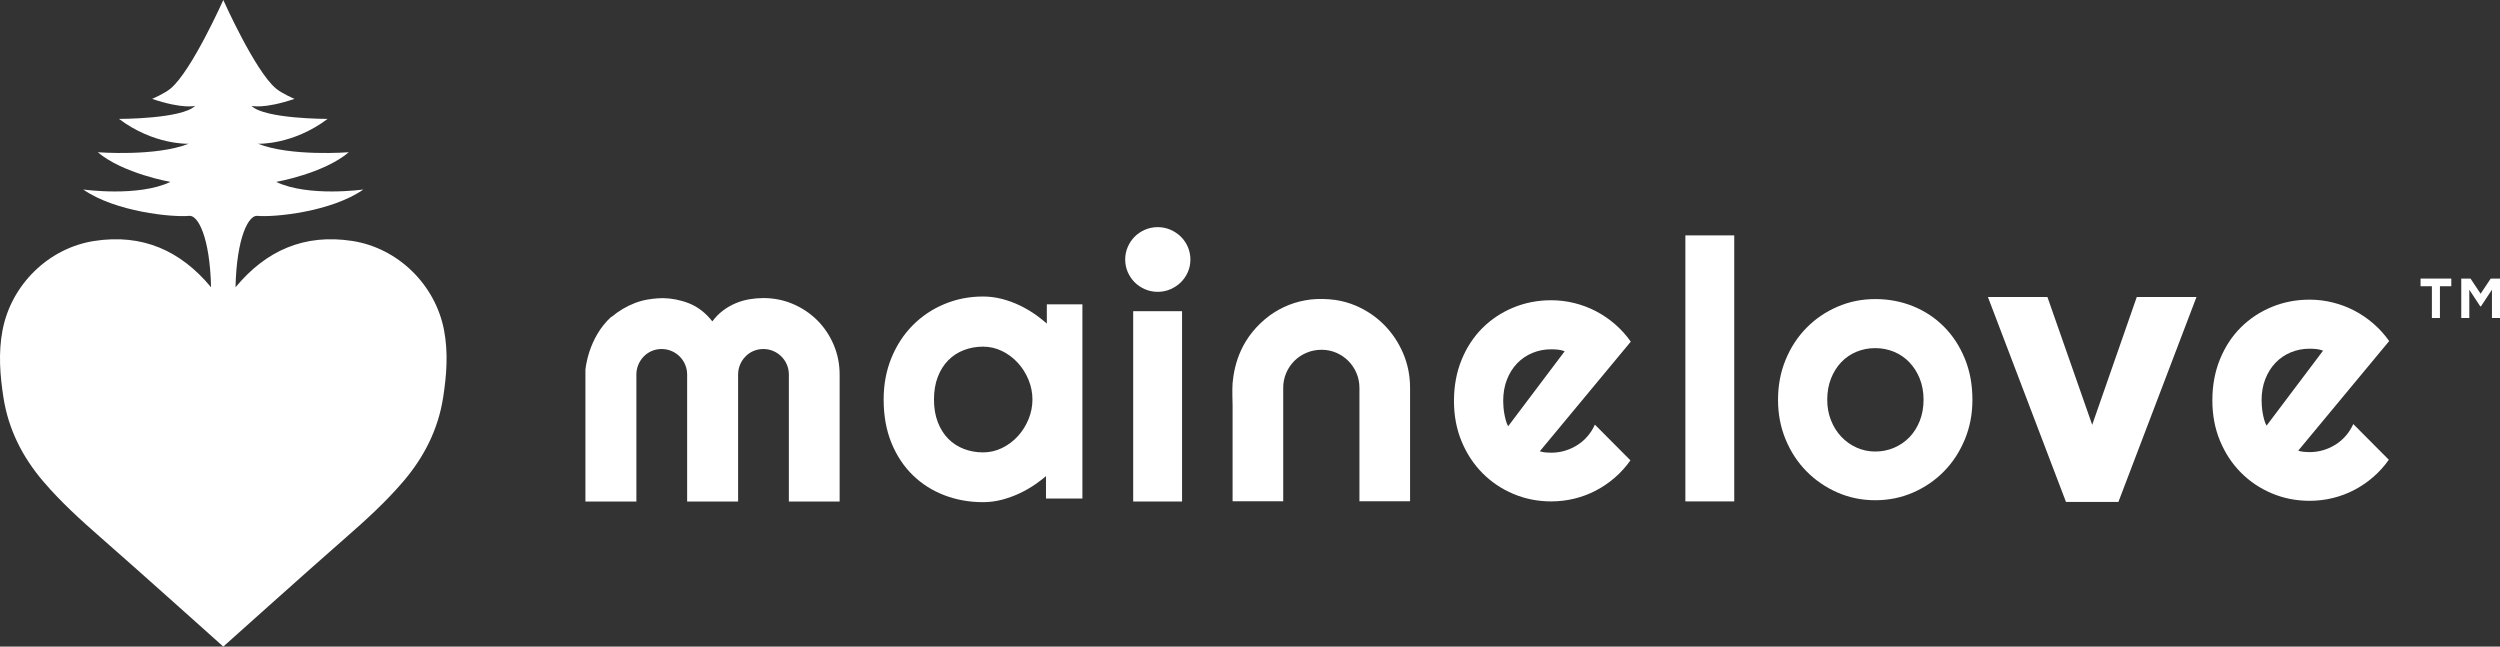
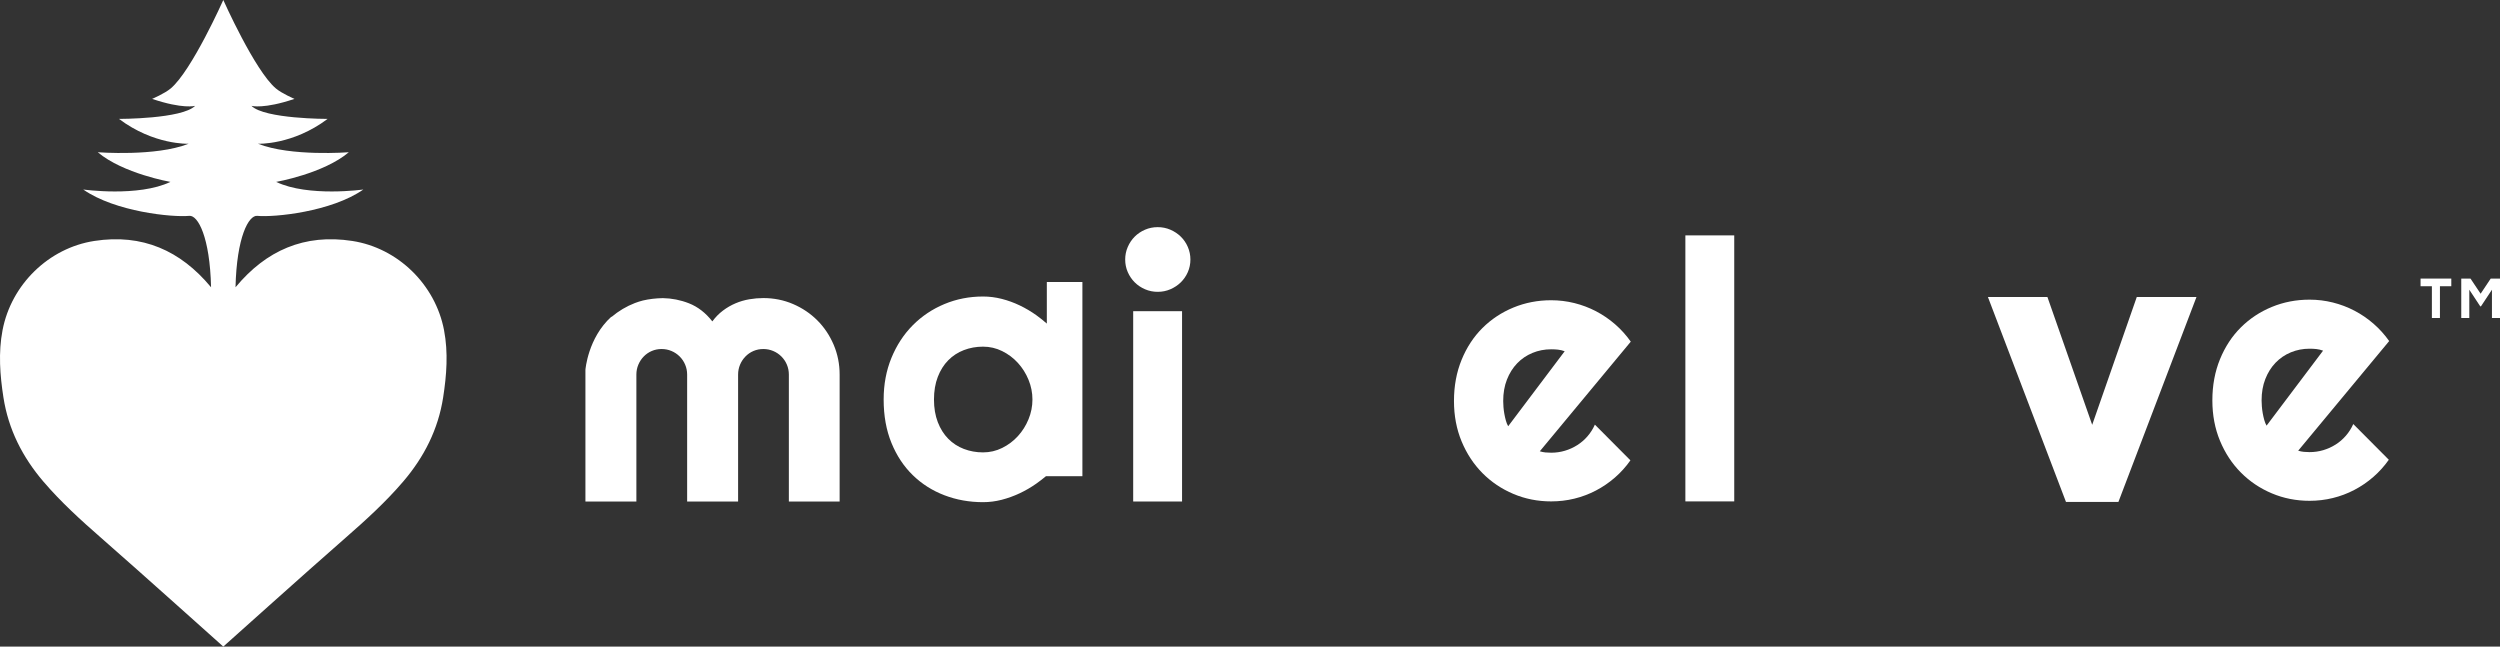
<svg xmlns="http://www.w3.org/2000/svg" id="Layer_2" data-name="Layer 2" viewBox="0 0 412.591 106.711">
  <rect x="0" y="0" width="412.591" height="106.711" fill="#333333" stroke="none" />
  <g id="Mainelove_Logo_White" data-name="Mainelove Logo White">
    <g>
      <polygon points="43.316 11.489 43.302 11.504 43.305 11.508 43.316 11.489" style="fill: #fff;" />
      <path d="M266.559,53.525c-.978-.85-2.029-1.569-3.153-2.155-1.125-.587-2.312-1.036-3.563-1.349-1.252-.312-2.532-.469-3.842-.469-2.209,0-4.287.401-6.232,1.202-1.945.802-3.646,1.926-5.103,3.373-1.456,1.447-2.605,3.196-3.446,5.249-.84,2.053-1.261,4.321-1.261,6.804,0,2.424.421,4.648,1.261,6.672.841,2.023,1.99,3.768,3.446,5.234,1.457,1.467,3.158,2.61,5.103,3.431,1.945.822,4.023,1.232,6.232,1.232,1.31,0,2.585-.151,3.827-.454,1.241-.303,2.424-.748,3.549-1.335,1.123-.586,2.169-1.3,3.138-2.141.967-.84,1.822-1.788,2.565-2.844l-5.865-5.895c-.313.704-.718,1.345-1.216,1.921-.499.577-1.067,1.066-1.702,1.466-.635.402-1.314.709-2.038.924-.723.215-1.476.323-2.258.323-.313,0-.626-.015-.939-.044-.313-.03-.625-.093-.938-.191l15.015-18.094c-.743-1.056-1.603-2.009-2.58-2.86M248.904,70.344c-.157-.273-.284-.586-.381-.938-.098-.352-.181-.719-.25-1.1-.068-.381-.117-.757-.146-1.129-.03-.371-.044-.704-.044-.997,0-1.31.205-2.488.616-3.534.41-1.046.972-1.94,1.686-2.683.713-.743,1.554-1.315,2.522-1.716.968-.401,1.999-.601,3.094-.601.391,0,.767.019,1.129.058.362.04.728.128,1.1.264l-9.326,12.376Z" style="fill: #fff;" />
      <path d="M391.721,53.428c-.978-.85-2.029-1.569-3.153-2.155-1.124-.587-2.312-1.036-3.563-1.349-1.252-.313-2.532-.469-3.842-.469-2.209,0-4.287.401-6.232,1.202-1.945.802-3.646,1.926-5.102,3.373-1.457,1.446-2.606,3.196-3.447,5.249-.84,2.053-1.261,4.321-1.261,6.804,0,2.424.421,4.648,1.261,6.671.841,2.024,1.99,3.769,3.447,5.235,1.456,1.467,3.157,2.61,5.102,3.431,1.945.822,4.023,1.232,6.232,1.232,1.31,0,2.585-.151,3.827-.455,1.241-.302,2.424-.747,3.549-1.334,1.124-.586,2.17-1.3,3.138-2.141.967-.84,1.822-1.789,2.565-2.844l-5.865-5.895c-.313.704-.718,1.345-1.216,1.921-.499.577-1.066,1.066-1.701,1.466-.636.402-1.315.709-2.039.924-.723.215-1.476.323-2.258.323-.313,0-.626-.015-.939-.044-.313-.03-.625-.093-.938-.191l15.015-18.094c-.743-1.056-1.603-2.009-2.58-2.86M374.066,70.247c-.157-.273-.284-.586-.381-.938-.098-.352-.181-.719-.25-1.1-.068-.381-.117-.758-.146-1.129-.029-.371-.044-.704-.044-.997,0-1.31.205-2.488.616-3.534.41-1.046.972-1.94,1.686-2.683.713-.744,1.554-1.315,2.522-1.716.968-.401,1.999-.601,3.094-.601.391,0,.767.019,1.129.058.362.04.728.128,1.1.264l-9.326,12.376Z" style="fill: #fff;" />
      <rect x="187.018" y="51.358" width="8.064" height="31.409" style="fill: #fff;" />
      <path d="M194.877,39.056c-.489-.479-1.062-.861-1.716-1.144-.656-.283-1.354-.425-2.097-.425s-1.441.142-2.097.425c-.655.283-1.222.665-1.7,1.144-.48.479-.861,1.046-1.144,1.701-.284.655-.425,1.344-.425,2.067,0,.744.141,1.437.425,2.082.283.645.664,1.208,1.144,1.687.478.479,1.045.86,1.7,1.143.656.284,1.354.426,2.097.426s1.441-.142,2.097-.426c.654-.283,1.227-.664,1.716-1.143.488-.479.875-1.042,1.158-1.687.283-.645.426-1.338.426-2.082,0-.723-.143-1.412-.426-2.067-.283-.655-.67-1.222-1.158-1.701" style="fill: #fff;" />
      <rect x="278.148" y="38.847" width="8.064" height="43.902" style="fill: #fff;" />
-       <path d="M320.828,53.919c-1.446-1.456-3.142-2.581-5.088-3.373-1.945-.792-4.031-1.188-6.26-1.188-2.21,0-4.287.421-6.232,1.262-1.946.84-3.647,1.999-5.103,3.474-1.457,1.477-2.606,3.232-3.446,5.264-.841,2.034-1.261,4.243-1.261,6.628,0,2.347.42,4.531,1.261,6.555.84,2.024,1.989,3.774,3.446,5.249,1.456,1.477,3.157,2.639,5.103,3.49,1.945.851,4.022,1.276,6.232,1.276,2.229,0,4.315-.425,6.26-1.276,1.946-.851,3.642-2.013,5.088-3.49,1.448-1.475,2.591-3.225,3.432-5.249.841-2.024,1.261-4.208,1.261-6.555,0-2.502-.42-4.775-1.261-6.818s-1.984-3.793-3.432-5.249M316.826,69.476c-.421,1.056-.993,1.955-1.716,2.698-.723.744-1.568,1.32-2.537,1.731-.968.41-1.999.615-3.093.615s-2.126-.22-3.095-.659c-.968-.44-1.808-1.042-2.522-1.804-.714-.762-1.275-1.661-1.685-2.698-.411-1.036-.617-2.16-.617-3.373,0-1.29.206-2.458.617-3.504.41-1.046.971-1.945,1.685-2.698.714-.752,1.554-1.33,2.522-1.73.969-.401,1.999-.601,3.095-.601s2.125.2,3.093.601c.969.4,1.814.978,2.537,1.73.723.753,1.295,1.652,1.716,2.698.419,1.046.631,2.214.631,3.504,0,1.272-.212,2.435-.631,3.49" style="fill: #fff;" />
      <polygon points="345.288 70.111 337.899 49.017 328.078 49.017 340.962 82.837 349.615 82.837 362.499 49.017 352.646 49.017 345.288 70.111" style="fill: #fff;" />
-       <path d="M172.765,50.225v3.178c-.554-.481-1.124-.947-1.731-1.38-.869-.619-1.784-1.159-2.743-1.619-.959-.459-1.949-.819-2.968-1.079-1.02-.259-2.049-.39-3.088-.39-2.259,0-4.383.416-6.372,1.245-1.988.829-3.727,1.994-5.216,3.492-1.49,1.499-2.664,3.294-3.523,5.382-.86,2.089-1.289,4.383-1.289,6.881,0,2.679.429,5.067,1.289,7.165.859,2.099,2.033,3.873,3.523,5.322,1.489,1.45,3.228,2.554,5.216,3.314,1.989.759,4.113,1.139,6.372,1.139,1.039,0,2.064-.131,3.073-.39,1.009-.26,1.994-.615,2.953-1.065.96-.449,1.874-.979,2.743-1.588.562-.394,1.098-.814,1.622-1.245v3.688h6.009v-32.05h-5.87ZM169.745,69.188c-.43,1.049-1.015,1.979-1.754,2.788-.739.81-1.604,1.46-2.593,1.949-.99.49-2.044.735-3.163.735s-2.174-.19-3.163-.57c-.99-.379-1.849-.939-2.579-1.679-.73-.739-1.304-1.654-1.724-2.743-.42-1.09-.629-2.334-.629-3.733s.209-2.643.629-3.733c.42-1.089.994-2.003,1.724-2.743s1.589-1.299,2.579-1.679c.989-.379,2.043-.57,3.163-.57s2.173.245,3.163.735c.989.49,1.854,1.139,2.593,1.948.739.81,1.324,1.74,1.754,2.789s.645,2.134.645,3.253-.215,2.204-.645,3.253" style="fill: #fff;" />
+       <path d="M172.765,50.225v3.178c-.554-.481-1.124-.947-1.731-1.38-.869-.619-1.784-1.159-2.743-1.619-.959-.459-1.949-.819-2.968-1.079-1.02-.259-2.049-.39-3.088-.39-2.259,0-4.383.416-6.372,1.245-1.988.829-3.727,1.994-5.216,3.492-1.49,1.499-2.664,3.294-3.523,5.382-.86,2.089-1.289,4.383-1.289,6.881,0,2.679.429,5.067,1.289,7.165.859,2.099,2.033,3.873,3.523,5.322,1.489,1.45,3.228,2.554,5.216,3.314,1.989.759,4.113,1.139,6.372,1.139,1.039,0,2.064-.131,3.073-.39,1.009-.26,1.994-.615,2.953-1.065.96-.449,1.874-.979,2.743-1.588.562-.394,1.098-.814,1.622-1.245h6.009v-32.05h-5.87ZM169.745,69.188c-.43,1.049-1.015,1.979-1.754,2.788-.739.81-1.604,1.46-2.593,1.949-.99.49-2.044.735-3.163.735s-2.174-.19-3.163-.57c-.99-.379-1.849-.939-2.579-1.679-.73-.739-1.304-1.654-1.724-2.743-.42-1.09-.629-2.334-.629-3.733s.209-2.643.629-3.733c.42-1.089.994-2.003,1.724-2.743s1.589-1.299,2.579-1.679c.989-.379,2.043-.57,3.163-.57s2.173.245,3.163.735c.989.49,1.854,1.139,2.593,1.948.739.81,1.324,1.74,1.754,2.789s.645,2.134.645,3.253-.215,2.204-.645,3.253" style="fill: #fff;" />
      <path d="M134.889,52.873c-1.139-1.14-2.475-2.038-4.005-2.696-1.53-.656-3.167-.985-4.912-.985-.76,0-1.531.067-2.311.2-.78.134-1.535.354-2.264.663-.729.307-1.421.708-2.079,1.201-.657.493-1.243,1.088-1.756,1.786-1.109-1.416-2.398-2.412-3.865-2.987-1.4-.548-2.833-.827-4.297-.853-1.202.022-2.294.157-3.282.389-.446.116-.888.249-1.324.417-1.406.545-2.694,1.309-3.864,2.295l-.032-.035c-3.877,3.507-4.281,8.759-4.281,8.759v21.739h8.409v-20.945c0-.575.107-1.119.323-1.633.215-.513.513-.965.893-1.355.38-.39.822-.693,1.325-.908.503-.216,1.042-.324,1.617-.324s1.119.108,1.633.324c.512.215.964.518,1.355.908.39.39.693.842.908,1.355.216.514.324,1.058.324,1.633v20.945h8.41v-20.945c0-.575.107-1.119.322-1.633.216-.513.514-.965.894-1.355s.821-.693,1.324-.908c.504-.216,1.042-.324,1.618-.324s1.118.108,1.632.324c.514.215.965.518,1.355.908.39.39.694.842.909,1.355.216.514.323,1.058.323,1.633v20.945h8.379v-20.945c0-1.746-.33-3.389-.986-4.929-.658-1.54-1.556-2.879-2.695-4.019" style="fill: #fff;" />
-       <path d="M228.428,53.609c-1.327-1.336-2.878-2.387-4.653-3.152-1.083-.468-2.214-.774-3.382-.956-1.458-.192-2.798-.206-4.029-.078-1.232.144-2.431.429-3.592.881-1.137.443-2.188,1.023-3.167,1.716-4.732,3.516-5.884,8.004-6.182,11.186-.086.92,0,3.696,0,3.696v15.828h8.355v-18.73c0-.857.164-1.668.49-2.434.326-.764.775-1.433,1.347-2.004.57-.571,1.244-1.02,2.019-1.347.775-.326,1.602-.489,2.48-.489.857,0,1.663.163,2.417.489.755.327,1.418.776,1.99,1.347.571.571,1.02,1.24,1.346,2.004.327.766.49,1.577.49,2.434v18.73h8.356v-18.73c0-2.02-.383-3.922-1.148-5.708-.765-1.785-1.812-3.346-3.137-4.683" style="fill: #fff;" />
      <polygon points="399.481 47.239 401.349 47.239 401.349 52.481 402.678 52.481 402.678 47.239 404.554 47.239 404.554 45.975 399.481 45.975 399.481 47.239" style="fill: #fff;" />
      <polygon points="411.058 45.975 409.395 48.475 407.722 45.975 406.198 45.975 406.198 52.48 407.526 52.48 407.526 47.815 409.33 50.557 409.45 50.557 411.262 47.815 411.262 52.48 412.591 52.48 412.591 45.975 411.058 45.975" style="fill: #fff;" />
      <path d="M73.286,54.502c-1.439-7.553-7.631-13.575-15.143-14.736-7.939-1.226-14.23,1.593-19.222,7.584,0-.004-.021.023-.052.063.191-8.307,2.171-11.926,3.591-11.789,2.779.268,12.231-.663,17.507-4.348,0,0-9.089,1.279-14.39-1.256,0,0,7.816-1.367,11.991-4.895,0,0-9.569.75-14.985-1.4,0,0,5.713.242,11.483-4.101,0,0-10.397.016-12.565-2.153,0,0,2.031.565,7.099-1.152,0,0-2.067-.877-3.072-1.723-3.482-2.931-8.676-14.596-8.676-14.596,0,0-5.195,11.665-8.677,14.596-1.004.846-3.071,1.723-3.071,1.723,5.067,1.717,7.098,1.152,7.098,1.152-2.167,2.169-12.564,2.153-12.564,2.153,5.77,4.343,11.482,4.101,11.482,4.101-5.415,2.15-14.984,1.4-14.984,1.4,4.175,3.528,11.991,4.895,11.991,4.895-5.302,2.535-14.391,1.256-14.391,1.256,5.276,3.685,14.729,4.616,17.508,4.348,1.419-.137,3.4,3.482,3.59,11.789-.03-.04-.052-.067-.052-.063-4.991-5.991-11.282-8.81-19.221-7.584-7.513,1.161-13.704,7.183-15.143,14.736-.707,3.706-.423,7.406.149,11.089.818,5.273,3.142,9.847,6.594,13.884,2.896,3.386,6.181,6.371,9.526,9.292,6.713,5.864,20.092,17.897,20.165,17.944.073-.047,13.452-12.08,20.165-17.944,3.345-2.921,6.63-5.906,9.525-9.292,3.453-4.037,5.777-8.611,6.595-13.884.572-3.683.855-7.383.149-11.089" style="fill: #fff;" />
    </g>
  </g>
</svg>